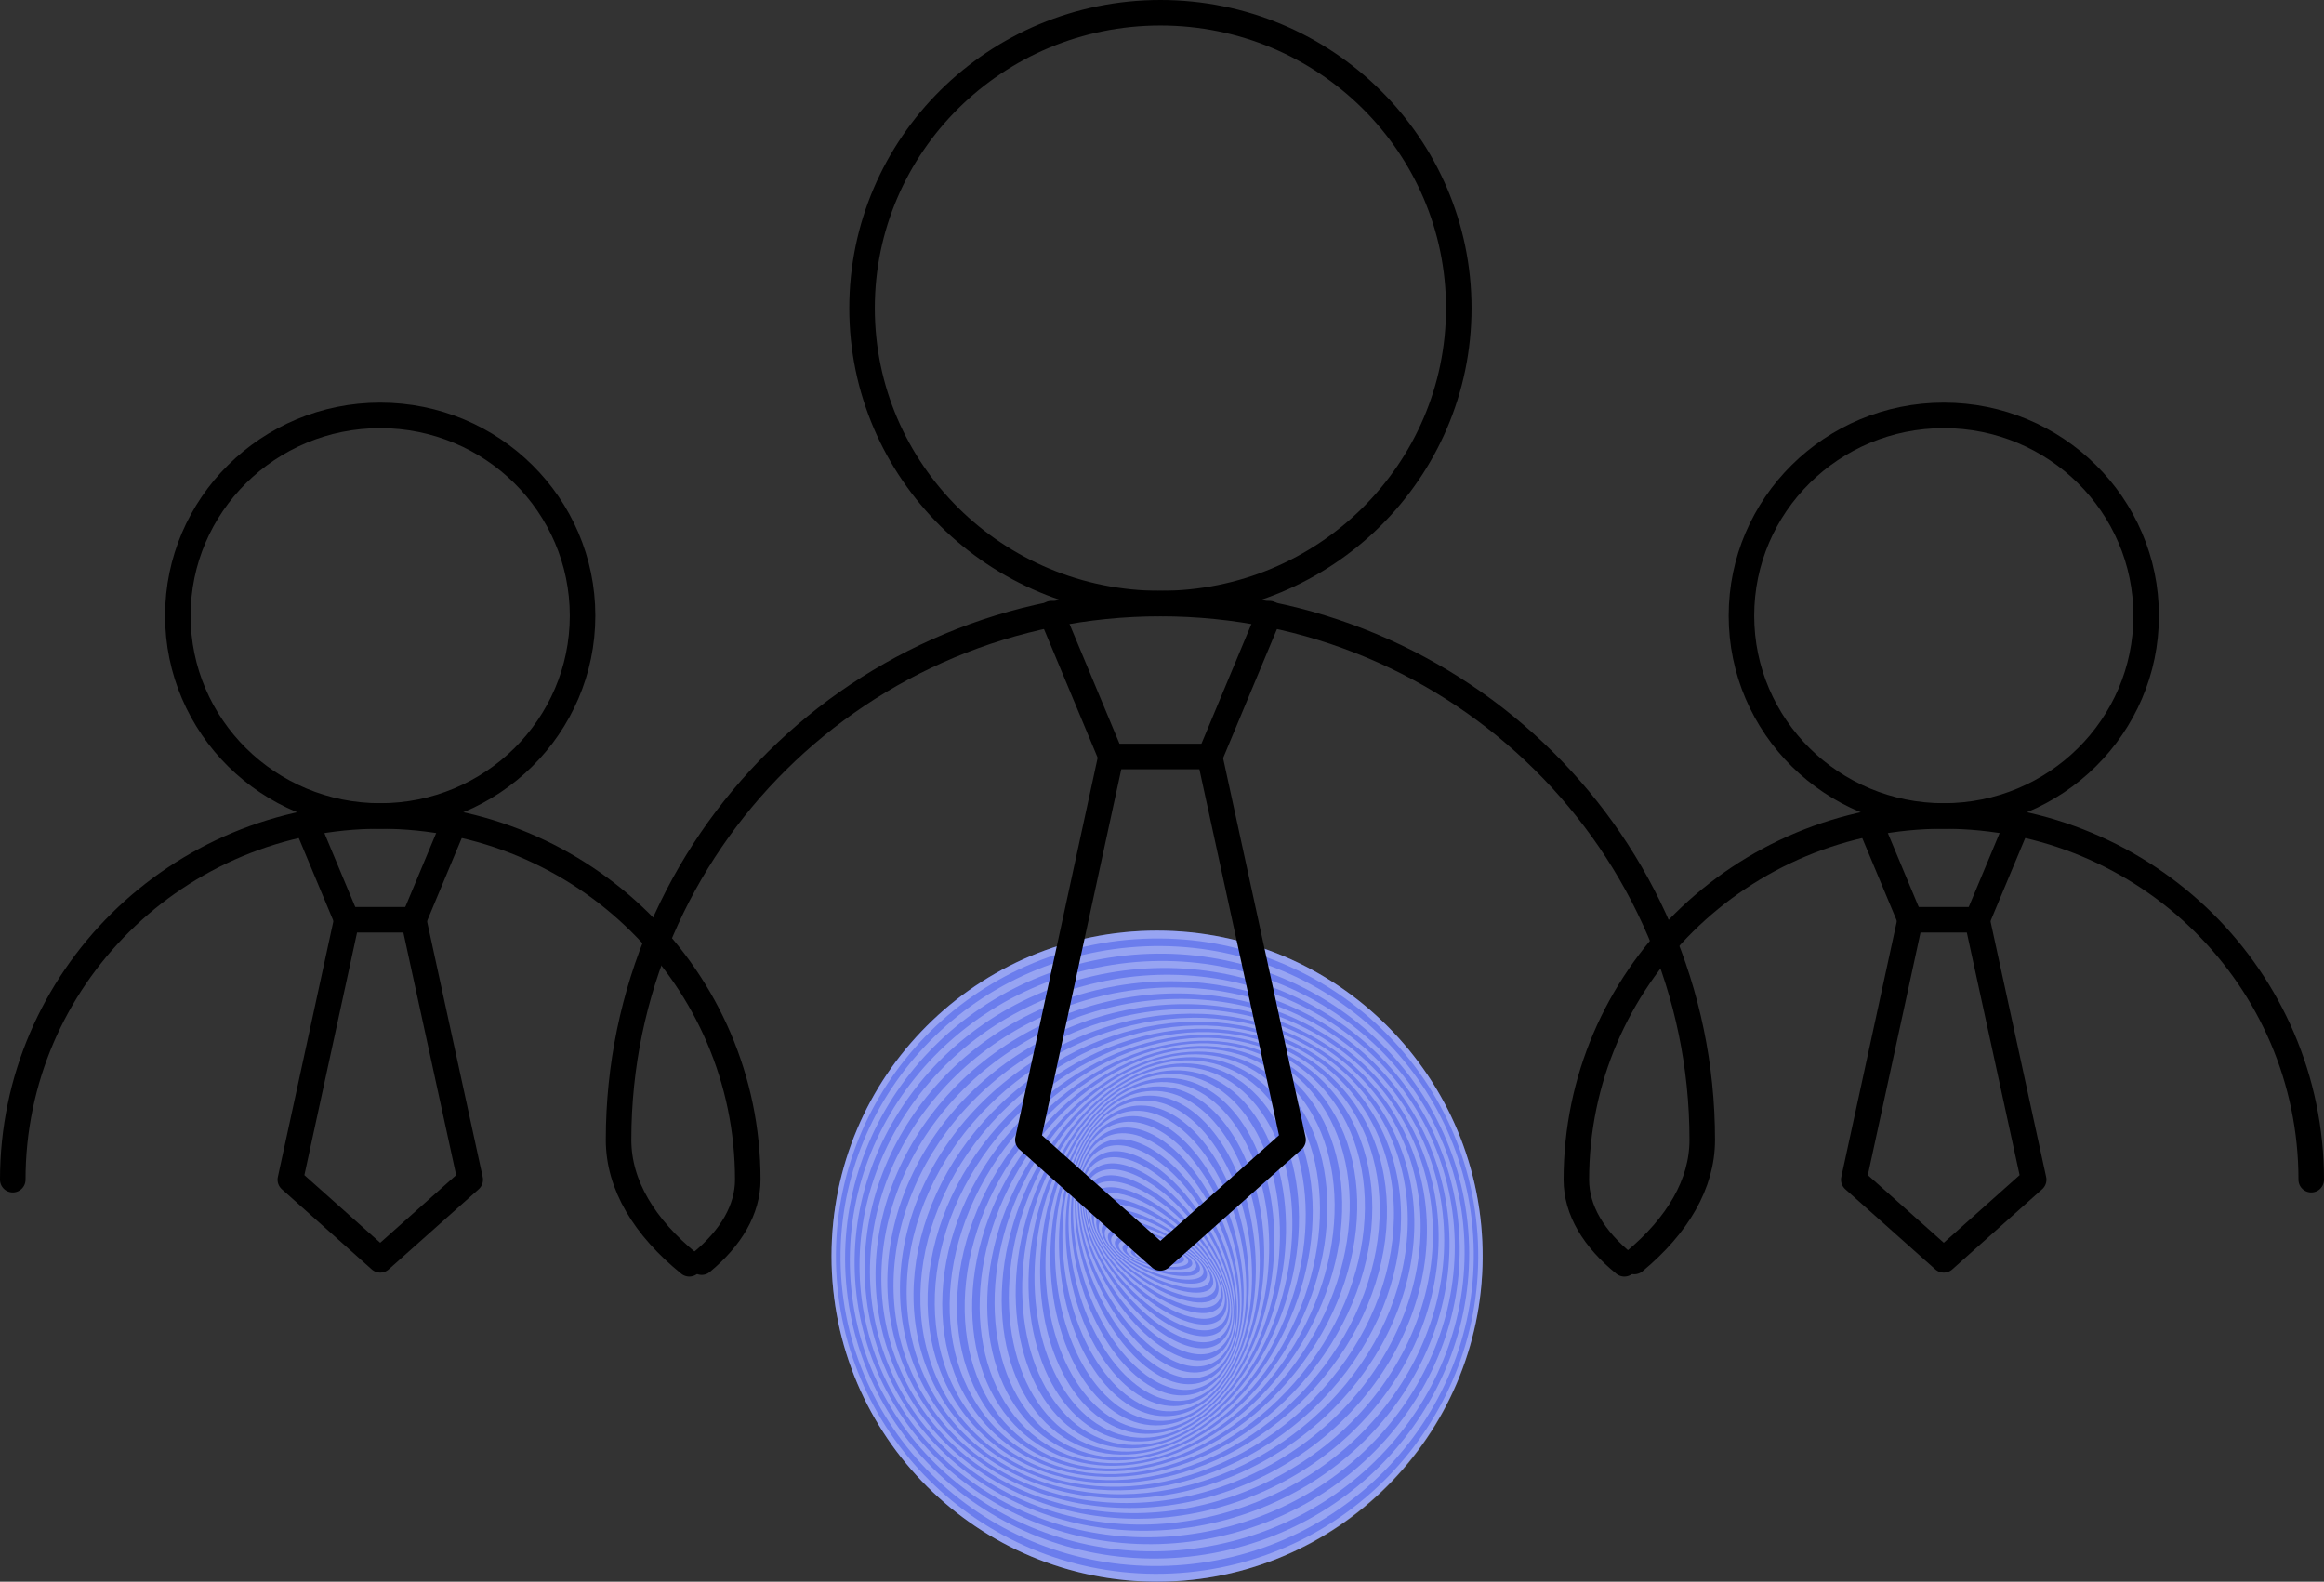
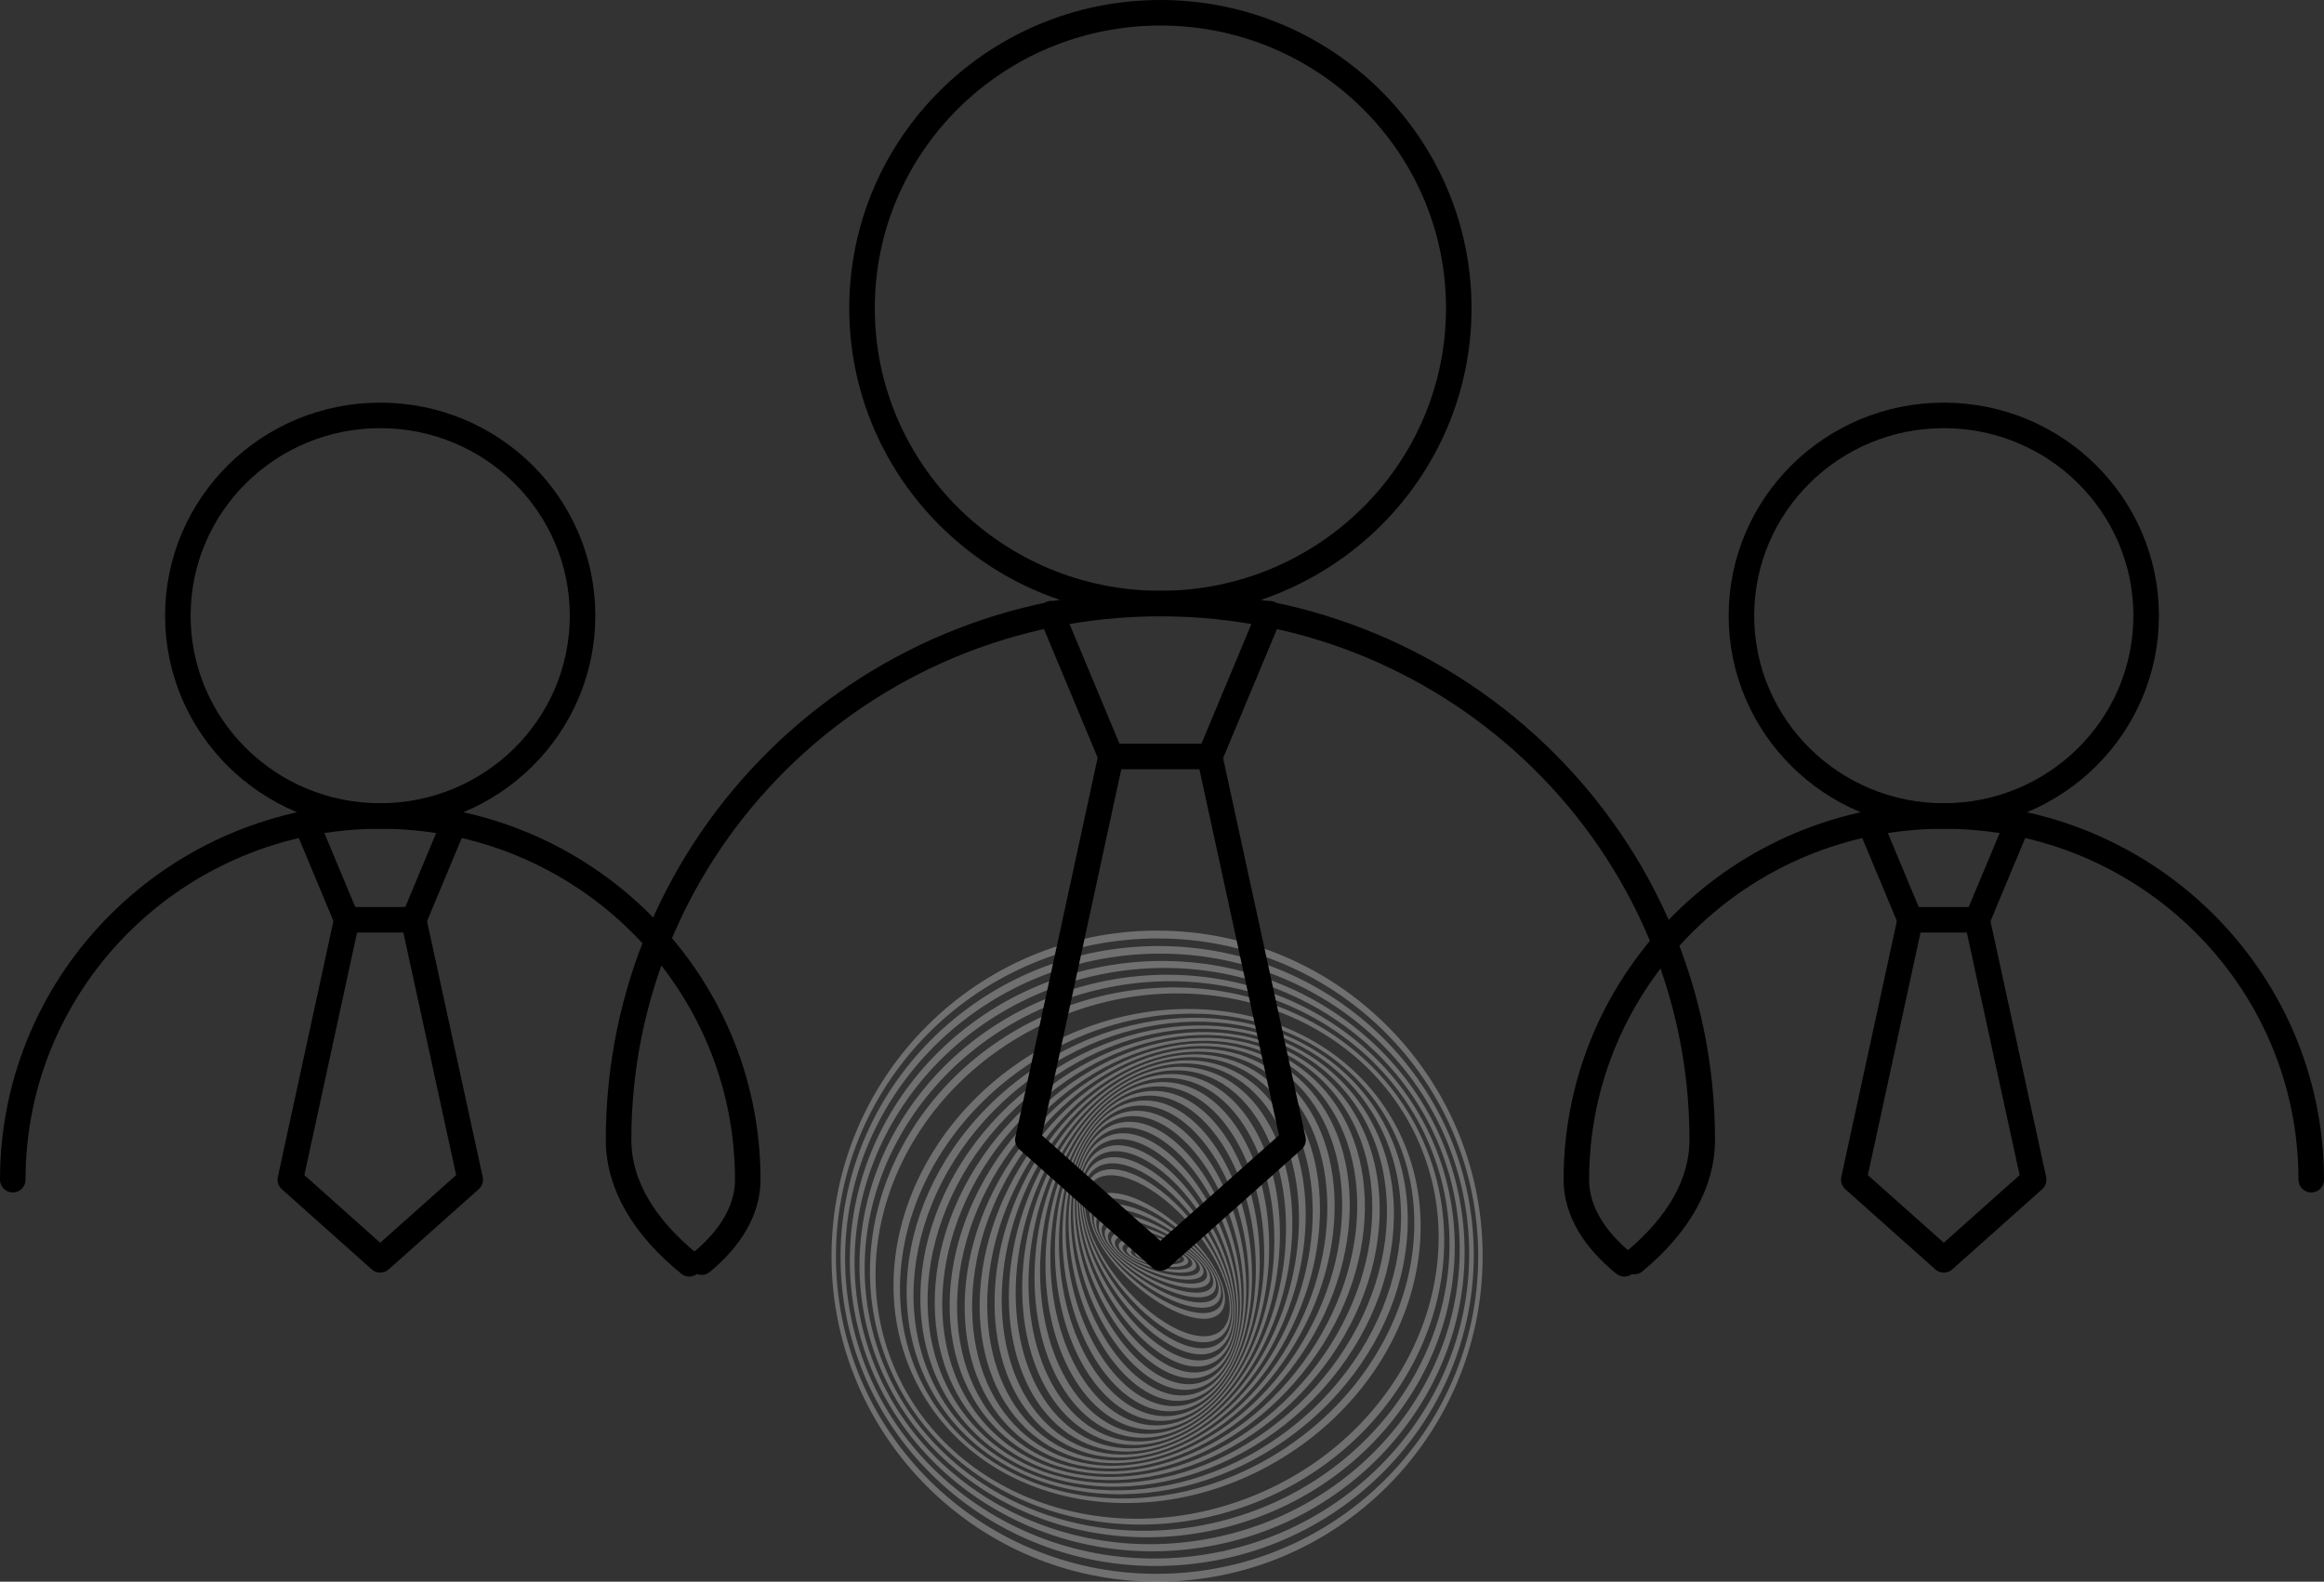
<svg xmlns="http://www.w3.org/2000/svg" id="Layer_2" viewBox="0 0 182.03 123.9">
  <rect x="0" y="0" width="182.03" height="123.9" fill="#333333" stroke="none" />
  <defs>
    <style>.cls-1{opacity:.3;}.cls-2{fill:#6b7ded;fill-rule:evenodd;}.cls-2,.cls-3{stroke-width:0px;}.cls-4{fill:none;stroke:#000;stroke-linecap:round;stroke-linejoin:round;stroke-width:2px;}.cls-3{fill:#fff;}</style>
  </defs>
  <g id="Layer_1-2">
-     <path class="cls-2" d="M90.63,72.9c14.14,0,25.6,11.52,25.5,25.68-.1,13.88-11.43,25.22-25.31,25.32-14.17.1-25.69-11.35-25.69-25.5s11.42-25.5,25.5-25.5" />
    <g class="cls-1">
      <path class="cls-3" d="M90.63,72.9c-14.08,0-25.5,11.42-25.5,25.5s11.42,25.5,25.5,25.5,25.5-11.42,25.5-25.5-11.42-25.5-25.5-25.5ZM91.74,123.26c-13.88.62-25.62-10.01-26.24-23.74-.61-13.73,10.14-25.36,24.02-25.98,13.88-.62,25.62,10.01,26.24,23.74.61,13.73-10.14,25.36-24.02,25.98Z" />
      <path class="cls-3" d="M88.47,74.21c-13.64,1.22-23.73,13.04-22.54,26.39,1.19,13.36,13.22,23.19,26.87,21.97,13.64-1.22,23.73-13.04,22.54-26.39-1.19-13.36-13.22-23.19-26.87-21.97ZM93.79,121.86c-13.38,1.8-25.65-7.24-27.39-20.2-1.74-12.96,7.69-24.93,21.08-26.73,13.38-1.8,25.65,7.24,27.39,20.2,1.74,12.96-7.69,24.93-21.08,26.73Z" />
      <path class="cls-3" d="M86.54,75.68c-13.1,2.36-21.89,14.45-19.62,27,2.26,12.55,14.72,20.8,27.82,18.44,13.1-2.36,21.89-14.45,19.62-27-2.26-12.55-14.72-20.8-27.82-18.44ZM95.61,120.34c-12.79,2.9-25.39-4.57-28.14-16.69-2.75-12.12,5.4-24.3,18.19-27.2,12.79-2.9,25.39,4.57,28.14,16.69,2.75,12.12-5.4,24.3-18.19,27.2Z" />
      <path class="cls-3" d="M84.84,77.25c-12.47,3.42-19.98,15.66-16.78,27.33,3.2,11.68,15.9,18.37,28.37,14.95,12.47-3.42,19.98-15.66,16.78-27.33-3.2-11.68-15.9-18.37-28.37-14.95ZM97.19,118.71c-12.12,3.91-24.88-2.02-28.5-13.24-3.62-11.22,3.26-23.49,15.38-27.4,12.12-3.91,24.88,2.02,28.5,13.24,3.62,11.22-3.26,23.49-15.38,27.4Z" />
      <path class="cls-3" d="M83.37,78.91c-11.75,4.38-18.03,16.65-14.02,27.41,4.01,10.76,16.79,15.93,28.54,11.55,11.75-4.38,18.03-16.65,14.02-27.41-4.01-10.76-16.79-15.93-28.54-11.55ZM98.54,117.02c-11.37,4.82-24.12.4-28.49-9.89-4.37-10.29,1.31-22.54,12.67-27.36,11.37-4.82,24.12-.4,28.49,9.89,4.37,10.29-1.31,22.54-12.67,27.36Z" />
-       <path class="cls-3" d="M82.14,80.63c-10.97,5.24-16.05,17.45-11.36,27.25,4.69,9.81,17.38,13.51,28.35,8.27,10.97-5.24,16.05-17.45,11.36-27.25-4.69-9.81-17.38-13.51-28.35-8.27ZM99.66,115.28c-10.55,5.64-23.14,2.65-28.13-6.68-4.98-9.33-.47-21.46,10.08-27.09,10.55-5.64,23.14-2.65,28.13,6.68,4.98,9.33.47,21.46-10.08,27.09Z" />
      <path class="cls-3" d="M81.14,82.38c-10.12,6-14.08,18.04-8.84,26.88,5.24,8.84,17.7,11.14,27.82,5.14,10.12-6,14.08-18.04,8.84-26.88-5.24-8.84-17.7-11.14-27.82-5.14ZM100.54,113.52c-9.68,6.34-21.97,4.71-27.44-3.64-5.47-8.36-2.06-20.27,7.63-26.61,9.68-6.34,21.97-4.71,27.44,3.64,5.47,8.36,2.06,20.27-7.63,26.61Z" />
      <path class="cls-3" d="M80.37,84.14c-9.24,6.66-12.12,18.43-6.45,26.3,5.67,7.87,17.76,8.86,26.99,2.2,9.24-6.66,12.12-18.43,6.45-26.3-5.67-7.87-17.76-8.86-26.99-2.2ZM101.22,111.77c-8.78,6.94-20.63,6.58-26.47-.81-5.84-7.39-3.46-19.01,5.32-25.95,8.78-6.94,20.63-6.58,26.47.81,5.84,7.39,3.46,19.01-5.32,25.95Z" />
      <path class="cls-3" d="M79.8,85.88c-8.31,7.2-10.2,18.64-4.22,25.55,5.98,6.91,17.57,6.68,25.89-.52,8.31-7.2,10.2-18.64,4.22-25.55-5.98-6.91-17.57-6.68-25.89.52ZM101.68,110.04c-7.85,7.43-19.15,8.24-25.24,1.8-6.1-6.44-4.68-17.68,3.17-25.11,7.85-7.43,19.15-8.24,25.24-1.8,6.1,6.44,4.68,17.68-3.17,25.11Z" />
      <path class="cls-3" d="M103.99,84.57c-6.18-5.97-17.17-4.62-24.55,3.01-7.37,7.63-8.34,18.66-2.15,24.64,6.18,5.97,17.17,4.62,24.55-3.01,7.37-7.63,8.34-18.66,2.15-24.64ZM101.95,108.37c-6.9,7.81-17.55,9.67-23.79,4.16-6.24-5.51-5.72-16.32,1.18-24.13,6.9-7.81,17.55-9.67,23.79-4.16,6.24,5.51,5.72,16.32-1.18,24.13Z" />
      <path class="cls-3" d="M102.27,83.97c-6.28-5.07-16.58-2.72-23,5.24-6.42,7.96-6.53,18.52-.25,23.59,6.28,5.07,16.58,2.72,23-5.24,6.42-7.96,6.53-18.52.25-23.59ZM102.03,106.77c-5.95,8.08-15.87,10.89-22.16,6.26-6.29-4.63-6.57-14.93-.63-23.01,5.95-8.08,15.87-10.89,22.16-6.26,6.29,4.63,6.57,14.93.63,23.01Z" />
      <path class="cls-3" d="M100.55,83.57c-6.28-4.2-15.81-.98-21.28,7.21-5.47,8.18-4.82,18.22,1.46,22.42,6.28,4.2,15.81.98,21.28-7.21,5.47-8.18,4.82-18.22-1.46-22.42ZM101.95,105.24c-5,8.25-14.12,11.87-20.37,8.08-6.25-3.79-7.26-13.55-2.26-21.8,5-8.25,14.12-11.87,20.37-8.08,6.25,3.79,7.26,13.55,2.26,21.8Z" />
      <path class="cls-3" d="M98.85,83.36c-6.19-3.39-14.89.59-19.43,8.89-4.54,8.3-3.19,17.77,3,21.16,6.19,3.39,14.89-.59,19.43-8.89,4.54-8.3,3.19-17.77-3-21.16ZM101.73,103.82c-4.08,8.32-12.35,12.63-18.47,9.63-6.12-3-7.78-12.18-3.7-20.49,4.08-8.32,12.35-12.63,18.47-9.63,6.12,3,7.78,12.18,3.7,20.49Z" />
      <path class="cls-3" d="M97.21,83.33c-6.03-2.63-13.86,1.98-17.49,10.29-3.62,8.31-1.67,17.19,4.36,19.82,6.03,2.63,13.86-1.98,17.49-10.29,3.62-8.31,1.67-17.19-4.36-19.82ZM101.37,102.5c-3.18,8.29-10.56,13.16-16.49,10.89-5.93-2.27-8.15-10.84-4.97-19.13,3.18-8.29,10.56-13.16,16.49-10.89,5.93,2.27,8.15,10.84,4.97,19.13Z" />
      <path class="cls-3" d="M95.62,83.47c-5.8-1.94-12.74,3.17-15.48,11.41-2.75,8.24-.27,16.49,5.53,18.42,5.8,1.94,12.74-3.17,15.48-11.41,2.75-8.24.27-16.49-5.53-18.42ZM100.91,101.3c-2.32,8.17-8.8,13.48-14.47,11.87-5.67-1.61-8.38-9.54-6.05-17.71,2.32-8.17,8.8-13.48,14.47-11.87,5.67,1.61,8.38,9.54,6.05,17.71Z" />
      <path class="cls-3" d="M94.11,83.76c-5.52-1.31-11.54,4.18-13.46,12.25-1.91,8.08,1.01,15.68,6.53,16.99,5.52,1.31,11.54-4.18,13.46-12.25,1.91-8.08-1.01-15.68-6.53-16.99ZM100.35,100.23c-1.52,7.96-7.09,13.59-12.45,12.57-5.36-1.02-8.47-8.3-6.96-16.27,1.52-7.96,7.09-13.59,12.45-12.57,5.36,1.02,8.47,8.3,6.96,16.27Z" />
      <path class="cls-3" d="M92.69,84.2c-5.19-.75-10.31,4.99-11.44,12.82-1.13,7.83,2.16,14.79,7.34,15.54,5.19.75,10.31-4.99,11.44-12.82,1.13-7.83-2.16-14.79-7.34-15.54ZM99.71,99.28c-.76,7.68-5.44,13.51-10.45,13.01-5.01-.5-8.45-7.13-7.69-14.81.76-7.68,5.44-13.51,10.45-13.01,5.01.5,8.45,7.13,7.69,14.81Z" />
      <path class="cls-3" d="M91.39,84.77c-4.82-.26-9.06,5.62-9.47,13.14-.41,7.52,3.17,13.82,7.99,14.08,4.82.26,9.06-5.62,9.47-13.14.41-7.52-3.17-13.82-7.99-14.08ZM99.02,98.46c-.07,7.33-3.88,13.24-8.5,13.2-4.62-.04-8.32-6.03-8.25-13.36.07-7.33,3.88-13.24,8.5-13.2,4.62.04,8.32,6.03,8.25,13.36Z" />
      <path class="cls-3" d="M90.2,85.46c-4.43.15-7.81,6.07-7.56,13.2.25,7.14,4.04,12.8,8.46,12.64,4.43-.15,7.81-6.07,7.56-13.2-.25-7.14-4.04-12.8-8.46-12.64ZM91.65,110.92c-4.22.34-8.09-5.01-8.64-11.93-.55-6.93,2.42-12.82,6.65-13.15,4.22-.34,8.09,5.01,8.64,11.93.55,6.93-2.42,12.82-6.65,13.15Z" />
      <path class="cls-3" d="M89.13,86.24c-4.02.5-6.59,6.34-5.76,13.05.84,6.7,4.77,11.73,8.78,11.23,4.02-.5,6.59-6.34,5.76-13.05-.84-6.7-4.77-11.73-8.78-11.23ZM92.64,110.09c-3.81.65-7.79-4.07-8.89-10.54-1.1-6.47,1.09-12.24,4.9-12.89,3.81-.65,7.79,4.07,8.89,10.54,1.1,6.47-1.09,12.24-4.9,12.89Z" />
      <path class="cls-3" d="M88.21,87.1c-3.6.78-5.42,6.46-4.07,12.69,1.35,6.23,5.36,10.64,8.96,9.86,3.6-.78,5.42-6.46,4.07-12.69-1.35-6.23-5.36-10.64-8.96-9.86ZM93.5,109.19c-3.39.89-7.41-3.22-8.99-9.2-1.58-5.97-.11-11.54,3.28-12.44,3.39-.89,7.41,3.22,8.99,9.2,1.58,5.97.11,11.54-3.28,12.44Z" />
      <path class="cls-3" d="M87.42,88.03c-3.18.99-4.31,6.43-2.53,12.14,1.78,5.71,5.81,9.54,8.99,8.55,3.18-.99,4.31-6.43,2.53-12.14-1.78-5.71-5.81-9.54-8.99-8.55ZM94.22,108.24c-2.97,1.08-6.98-2.47-8.95-7.91-1.97-5.45-1.16-10.74,1.82-11.81,2.97-1.08,6.98,2.47,8.95,7.91,1.97,5.45,1.16,10.74-1.82,11.81Z" />
      <path class="cls-3" d="M86.78,89c-2.77,1.14-3.29,6.27-1.15,11.44,2.14,5.18,6.12,8.44,8.89,7.3,2.77-1.14,3.29-6.27,1.15-11.44-2.14-5.18-6.12-8.44-8.89-7.3ZM94.79,107.25c-2.57,1.2-6.51-1.8-8.8-6.7-2.29-4.9-2.05-9.85.52-11.05,2.57-1.2,6.51,1.8,8.8,6.7,2.29,4.9,2.05,9.85-.52,11.05Z" />
      <path class="cls-3" d="M86.28,90.01c-2.38,1.24-2.35,5.99.06,10.62,2.41,4.62,6.3,7.36,8.67,6.12,2.38-1.24,2.35-5.99-.06-10.62-2.41-4.62-6.3-7.36-8.67-6.12ZM94.61,96.08c2.52,4.34,2.79,8.89.6,10.16-2.19,1.27-6.01-1.22-8.52-5.57-2.52-4.34-2.79-8.89-.6-10.16,2.19-1.27,6.01,1.22,8.52,5.57Z" />
      <path class="cls-3" d="M85.93,91.01c-2.01,1.29-1.52,5.62,1.09,9.69,2.61,4.06,6.34,6.32,8.35,5.03,2.01-1.29,1.52-5.62-1.09-9.69-2.61-4.06-6.34-6.32-8.35-5.03ZM93.96,96.04c2.67,3.79,3.36,7.9,1.53,9.19-1.83,1.29-5.48-.73-8.15-4.52-2.67-3.79-3.36-7.9-1.53-9.19,1.83-1.29,5.48.73,8.15,4.52Z" />
      <path class="cls-3" d="M85.73,92.01c-1.66,1.29-.8,5.17,1.93,8.69,2.72,3.51,6.27,5.32,7.93,4.03,1.66-1.29.8-5.17-1.93-8.69-2.72-3.51-6.27-5.32-7.93-4.03ZM93.36,96.07c2.75,3.24,3.77,6.9,2.27,8.17-1.5,1.27-4.94-.33-7.69-3.57-2.75-3.24-3.77-6.9-2.27-8.17,1.5-1.27,4.94.33,7.69,3.57Z" />
-       <path class="cls-3" d="M85.65,92.99c-1.34,1.25-.19,4.67,2.57,7.64,2.76,2.97,6.09,4.37,7.43,3.13,1.34-1.25.19-4.67-2.57-7.64-2.76-2.97-6.09-4.37-7.43-3.13ZM92.82,96.18c2.75,2.71,4.02,5.89,2.82,7.11-1.19,1.21-4.4,0-7.15-2.71-2.75-2.71-4.02-5.89-2.82-7.11,1.19-1.21,4.4,0,7.15,2.71Z" />
      <path class="cls-3" d="M88.74,100.5c2.73,2.46,5.8,3.5,6.85,2.32,1.06-1.17-.3-4.12-3.03-6.57-2.73-2.46-5.8-3.5-6.85-2.32-1.06,1.17.3,4.12,3.03,6.57ZM92.33,96.33c2.69,2.21,4.11,4.92,3.19,6.04-.93,1.13-3.86.25-6.54-1.96-2.69-2.21-4.11-4.92-3.19-6.04.93-1.13,3.86-.25,6.54,1.96Z" />
      <path class="cls-3" d="M89.2,100.32c2.63,1.97,5.41,2.7,6.22,1.63s-.67-3.54-3.3-5.52c-2.63-1.97-5.41-2.7-6.22-1.63-.81,1.07.67,3.54,3.3,5.52ZM86.03,95.21c.69-1.02,3.33-.43,5.88,1.32,2.55,1.74,4.06,3.98,3.37,5-.69,1.02-3.33.43-5.88-1.32-2.55-1.74-4.06-3.98-3.37-5Z" />
      <path class="cls-3" d="M89.58,100.1c2.47,1.53,4.94,1.99,5.54,1.03.59-.96-.93-2.97-3.39-4.5-2.47-1.53-4.94-1.99-5.54-1.03-.59.96.93,2.97,3.39,4.5ZM86.38,95.98c.5-.89,2.82-.54,5.18.78,2.36,1.32,3.87,3.12,3.38,4.01-.5.89-2.82.54-5.18-.78-2.36-1.32-3.87-3.12-3.38-4.01Z" />
      <path class="cls-3" d="M94.73,100.41c.41-.82-1.07-2.41-3.32-3.54-2.25-1.13-4.4-1.38-4.82-.55-.41.82,1.07,2.41,3.32,3.54,2.25,1.13,4.4,1.38,4.82.55ZM86.82,96.65c.34-.75,2.33-.6,4.45.35,2.12.95,3.56,2.33,3.23,3.08s-2.33.6-4.45-.35c-2.12-.95-3.56-2.33-3.23-3.08Z" />
      <path class="cls-3" d="M94.24,99.78c.27-.68-1.12-1.87-3.1-2.66-1.98-.78-3.8-.86-4.08-.18-.27.68,1.12,1.87,3.1,2.66,1.98.78,3.8.86,4.08.18ZM87.34,97.23c.21-.61,1.87-.6,3.7.03,1.83.63,3.14,1.64,2.93,2.25-.21.61-1.87.6-3.7-.03-1.83-.63-3.14-1.64-2.93-2.25Z" />
      <path class="cls-3" d="M93.69,99.26c.16-.54-1.07-1.38-2.74-1.88-1.67-.49-3.16-.45-3.32.09-.16.54,1.07,1.38,2.74,1.88,1.67.49,3.16.45,3.32-.09ZM87.93,97.69c.12-.47,1.43-.55,2.94-.18,1.51.37,2.63,1.06,2.51,1.53-.12.47-1.43.55-2.94.18s-2.63-1.06-2.51-1.53Z" />
      <path class="cls-3" d="M93.07,98.85c.08-.4-.93-.95-2.26-1.21-1.33-.27-2.48-.16-2.56.25-.08.4.93.95,2.26,1.21,1.33.27,2.48.16,2.56-.25ZM88.58,98.04c.05-.34,1.03-.47,2.18-.29,1.15.18,2.04.6,1.99.93-.05.34-1.03.47-2.18.29-1.15-.18-2.04-.6-1.99-.93Z" />
      <path class="cls-3" d="M92.41,98.56c.03-.27-.73-.58-1.7-.68-.97-.11-1.77.03-1.8.3-.03.27.73.58,1.7.68.97.11,1.77-.03,1.8-.3ZM89.25,98.27c.01-.21.66-.34,1.43-.29.78.05,1.4.26,1.38.47-.01.21-.66.34-1.43.29-.78-.05-1.4-.26-1.38-.47Z" />
      <path class="cls-3" d="M91.72,98.38c0-.15-.47-.29-1.06-.3-.59-.01-1.06.1-1.07.26,0,.15.47.29,1.06.3.59.01,1.06-.1,1.07-.26ZM89.95,98.38c0-.1.31-.19.71-.2.39,0,.72.06.72.16s-.31.19-.71.2c-.39,0-.72-.06-.72-.16Z" />
      <path class="cls-3" d="M91.03,98.34s-.17-.08-.37-.06c-.2.01-.36.06-.36.11,0,.05.17.08.37.06.2-.01.36-.06.36-.11Z" />
    </g>
    <ellipse class="cls-4" cx="90.89" cy="24.14" rx="23.37" ry="23.14" />
    <polygon class="cls-4" points="101.28 89.29 94.75 59.26 87.02 59.26 80.51 89.29 90.89 98.54 101.28 89.29" />
    <line class="cls-4" x1="94.77" y1="59.26" x2="99.44" y2="48.07" />
    <line class="cls-4" x1="82.35" y1="48.07" x2="87.02" y2="59.26" />
    <path class="cls-4" d="M128.01,98.82c3.39-2.82,5.32-6.07,5.32-9.53,0-23.2-19-42.01-42.44-42.01s-42.44,18.81-42.44,42.01c0,3.53,2.02,6.85,5.54,9.71" />
    <ellipse class="cls-4" cx="152.25" cy="48.23" rx="15.85" ry="15.69" />
    <polygon class="cls-4" points="159.29 92.41 154.86 72.05 149.62 72.05 145.2 92.41 152.25 98.69 159.29 92.41" />
    <line class="cls-4" x1="154.87" y1="72.05" x2="158.04" y2="64.46" />
    <line class="cls-4" x1="146.45" y1="64.46" x2="149.62" y2="72.05" />
    <path class="cls-4" d="M181.03,92.41c0-15.74-12.89-28.49-28.78-28.49s-28.78,12.76-28.78,28.49c0,2.4,1.37,4.65,3.76,6.59" />
    <ellipse class="cls-4" cx="29.78" cy="48.23" rx="15.85" ry="15.69" />
    <polygon class="cls-4" points="36.83 92.41 32.4 72.05 27.16 72.05 22.74 92.41 29.78 98.69 36.83 92.41" />
    <line class="cls-4" x1="32.41" y1="72.05" x2="35.58" y2="64.46" />
    <line class="cls-4" x1="23.99" y1="64.46" x2="27.16" y2="72.05" />
    <path class="cls-4" d="M54.96,98.87c2.3-1.91,3.61-4.12,3.61-6.46,0-15.74-12.89-28.49-28.78-28.49S1,76.68,1,92.41" />
  </g>
</svg>